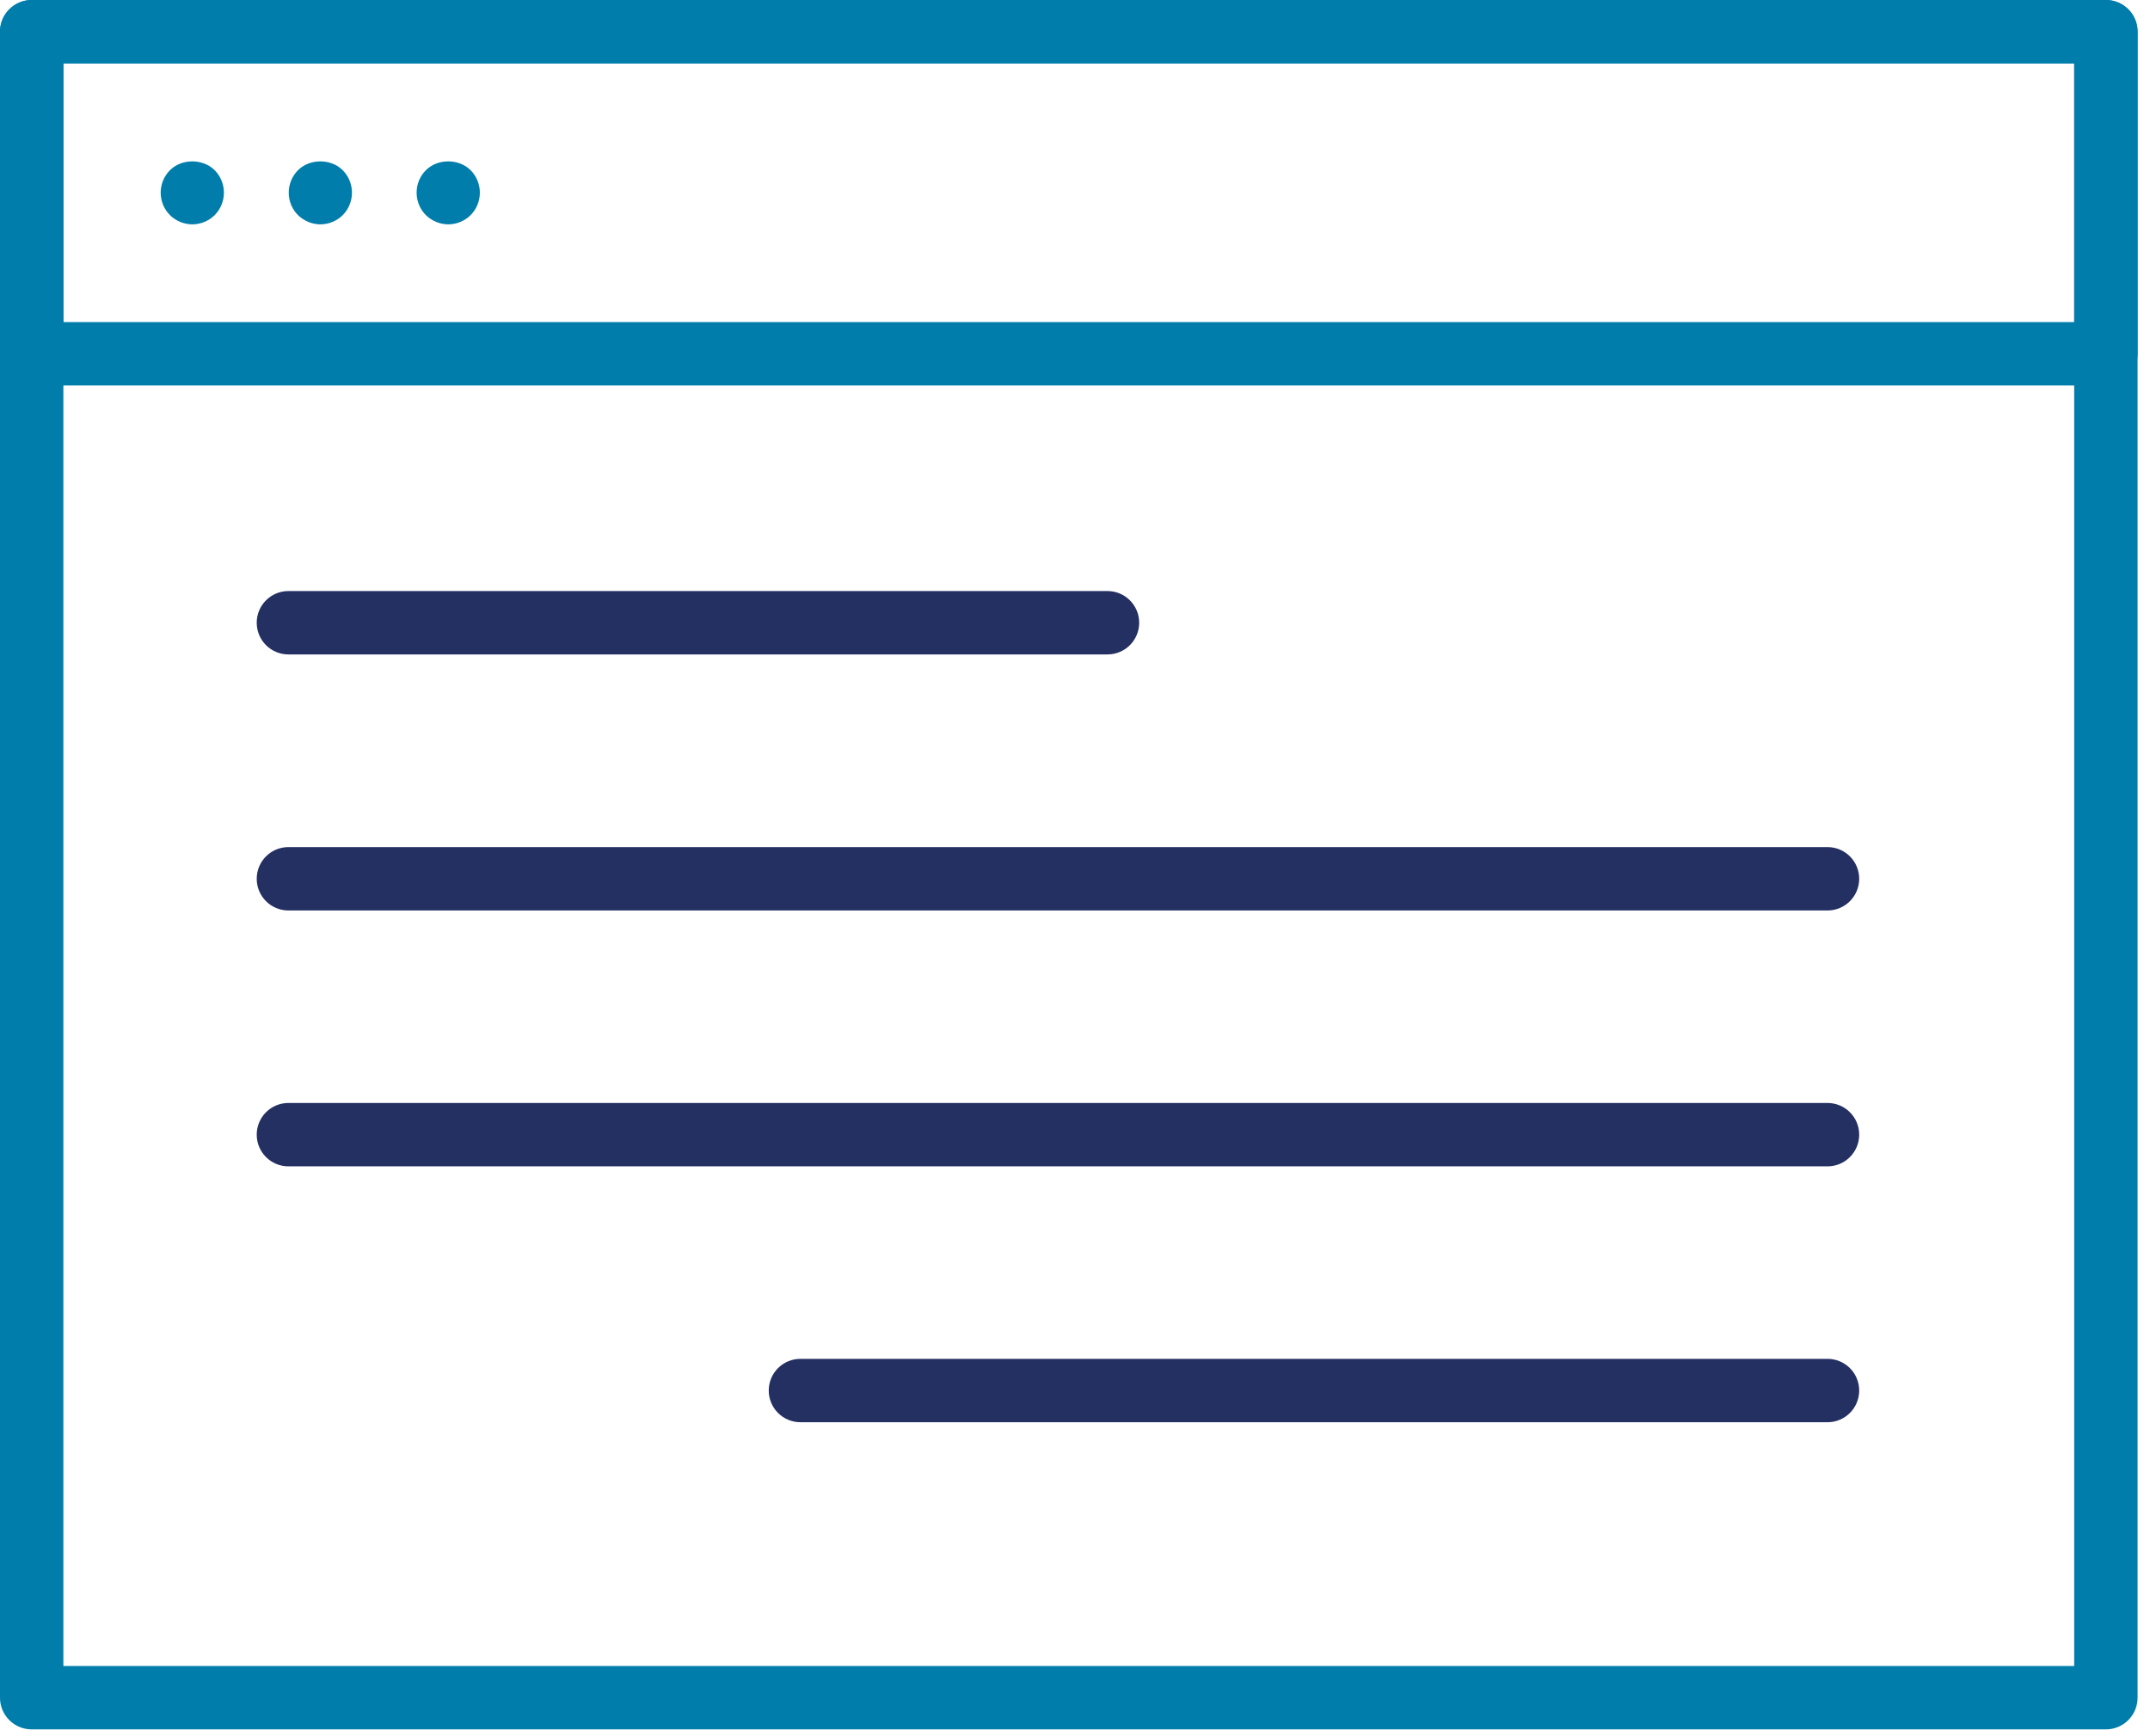
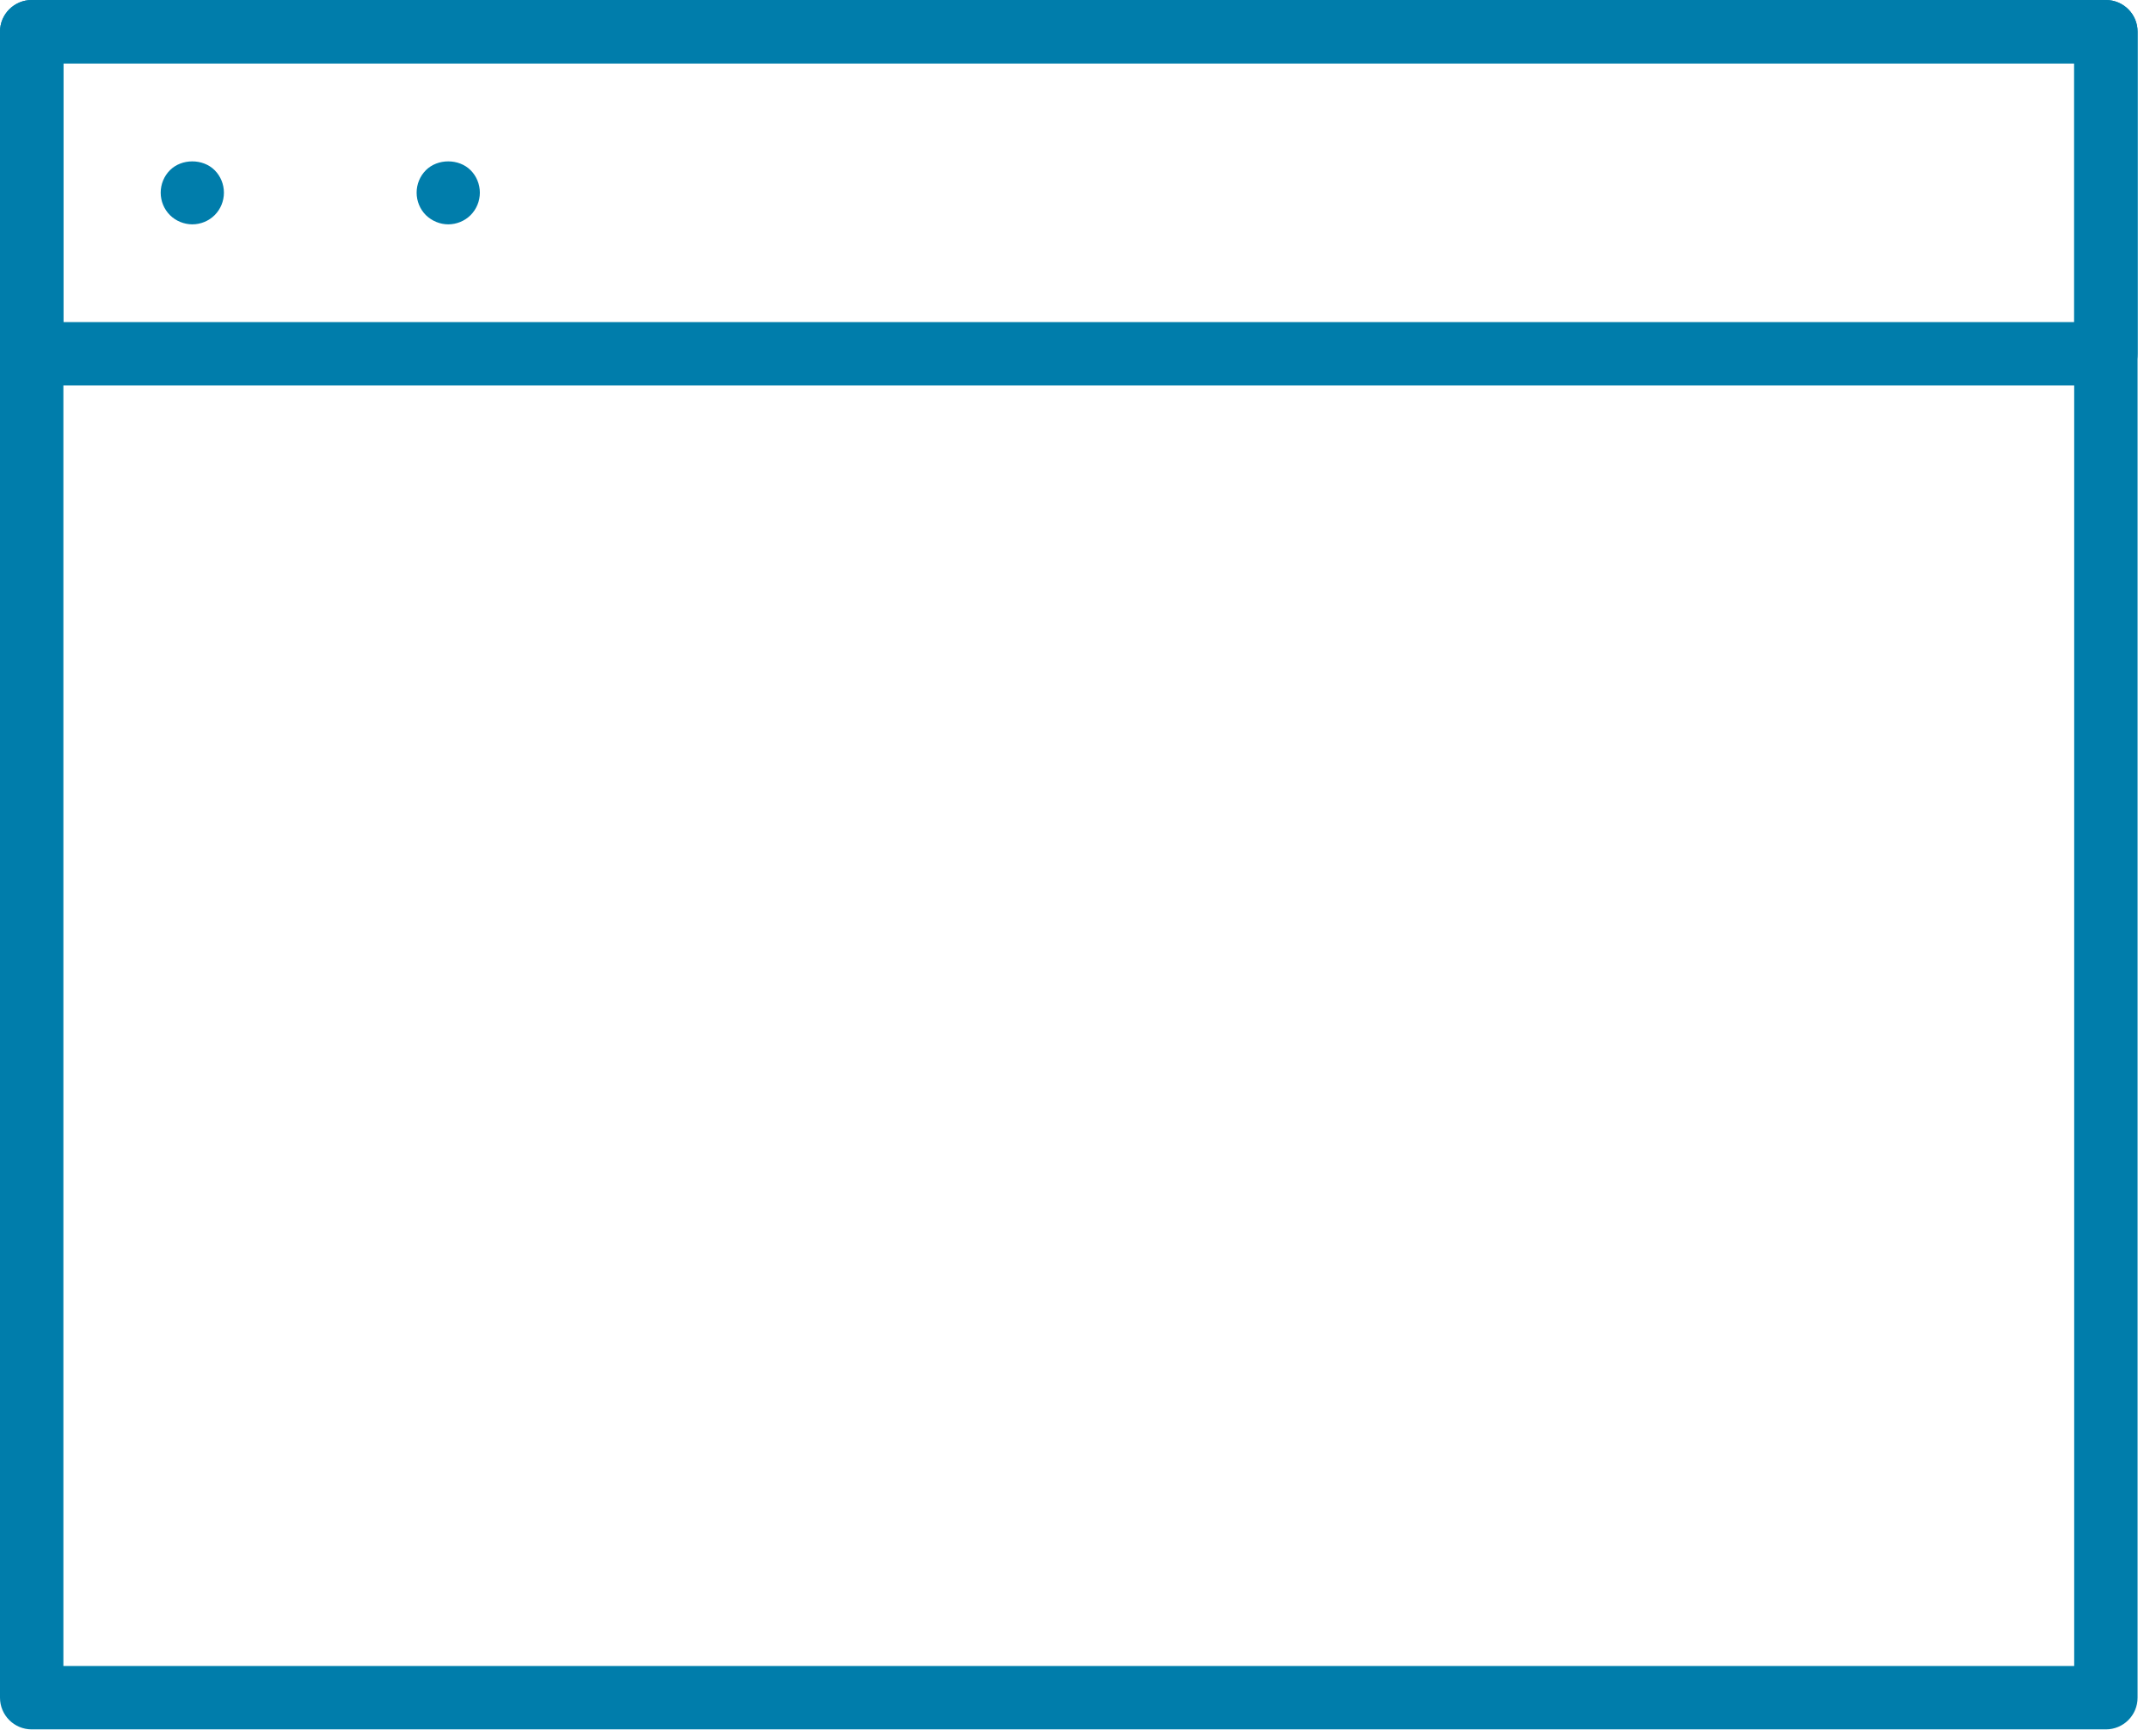
<svg xmlns="http://www.w3.org/2000/svg" width="135px" height="109px" xml:space="preserve" style="fill-rule:evenodd;clip-rule:evenodd;stroke-linejoin:round;stroke-miterlimit:2;">
  <g id="Layer_1-2">
    <g>
      <path d="M3.98,104.63L130.24,104.63L130.24,3.98L3.98,3.98L3.98,104.63ZM132.23,108.61L1.99,108.61C0.89,108.61 0,107.72 0,106.62L0,1.99C0,0.89 0.9,0 1.99,0L132.23,0C133.33,0 134.22,0.89 134.22,1.99L134.22,106.62C134.22,107.72 133.33,108.61 132.23,108.61" style="fill:rgb(0,125,171);fill-rule:nonzero;" />
      <path d="M3.98,20.23L130.24,20.23L130.24,3.98L3.98,3.98L3.98,20.23ZM132.23,24.21L1.99,24.21C0.89,24.21 0,23.32 0,22.22L0,1.99C0,0.89 0.89,0 1.99,0L132.23,0C133.33,0 134.22,0.89 134.22,1.99L134.22,22.22C134.22,23.32 133.33,24.21 132.23,24.21" style="fill:rgb(0,125,171);fill-rule:nonzero;" />
      <path d="M12.08,14.09C11.56,14.09 11.04,13.88 10.67,13.51C10.3,13.14 10.09,12.63 10.09,12.1C10.09,11.57 10.3,11.06 10.67,10.69C11.41,9.95 12.74,9.95 13.48,10.69C13.85,11.06 14.06,11.57 14.06,12.1C14.06,12.63 13.85,13.14 13.48,13.51C13.11,13.88 12.6,14.09 12.07,14.09" style="fill:rgb(0,125,171);fill-rule:nonzero;" />
      <path d="M28.15,14.09C27.63,14.09 27.12,13.88 26.74,13.51C26.37,13.14 26.16,12.63 26.16,12.1C26.16,11.57 26.37,11.06 26.74,10.69C27.48,9.95 28.81,9.95 29.55,10.69C29.92,11.06 30.13,11.57 30.13,12.1C30.13,12.63 29.92,13.14 29.55,13.51C29.18,13.88 28.67,14.09 28.14,14.09" style="fill:rgb(0,125,171);fill-rule:nonzero;" />
-       <path d="M20.12,14.09C19.6,14.09 19.09,13.88 18.71,13.51C18.34,13.14 18.13,12.63 18.13,12.1C18.13,11.57 18.34,11.06 18.71,10.69C19.45,9.95 20.78,9.95 21.52,10.69C21.89,11.06 22.1,11.57 22.1,12.1C22.1,12.63 21.89,13.14 21.52,13.51C21.15,13.88 20.64,14.09 20.11,14.09" style="fill:rgb(0,125,171);fill-rule:nonzero;" />
-       <path d="M69.55,41.1L18.11,41.1C17.01,41.1 16.12,40.21 16.12,39.11C16.12,38.01 17.01,37.12 18.11,37.12L69.54,37.12C70.64,37.12 71.53,38.01 71.53,39.11C71.53,40.21 70.64,41.1 69.54,41.1" style="fill:rgb(36,47,98);fill-rule:nonzero;" />
-       <path d="M114.75,57.18L18.11,57.18C17.01,57.18 16.12,56.29 16.12,55.19C16.12,54.09 17.01,53.2 18.11,53.2L114.75,53.2C115.85,53.2 116.74,54.09 116.74,55.19C116.74,56.29 115.85,57.18 114.75,57.18" style="fill:rgb(36,47,98);fill-rule:nonzero;" />
-       <path d="M114.75,73.25L18.11,73.25C17.01,73.25 16.12,72.36 16.12,71.26C16.12,70.16 17.01,69.27 18.11,69.27L114.75,69.27C115.85,69.27 116.74,70.16 116.74,71.26C116.74,72.36 115.85,73.25 114.75,73.25" style="fill:rgb(36,47,98);fill-rule:nonzero;" />
-       <path d="M114.75,89.32L50.26,89.32C49.16,89.32 48.27,88.43 48.27,87.33C48.27,86.23 49.16,85.34 50.26,85.34L114.75,85.34C115.85,85.34 116.74,86.23 116.74,87.33C116.74,88.43 115.85,89.32 114.75,89.32" style="fill:rgb(36,47,98);fill-rule:nonzero;" />
    </g>
  </g>
</svg>